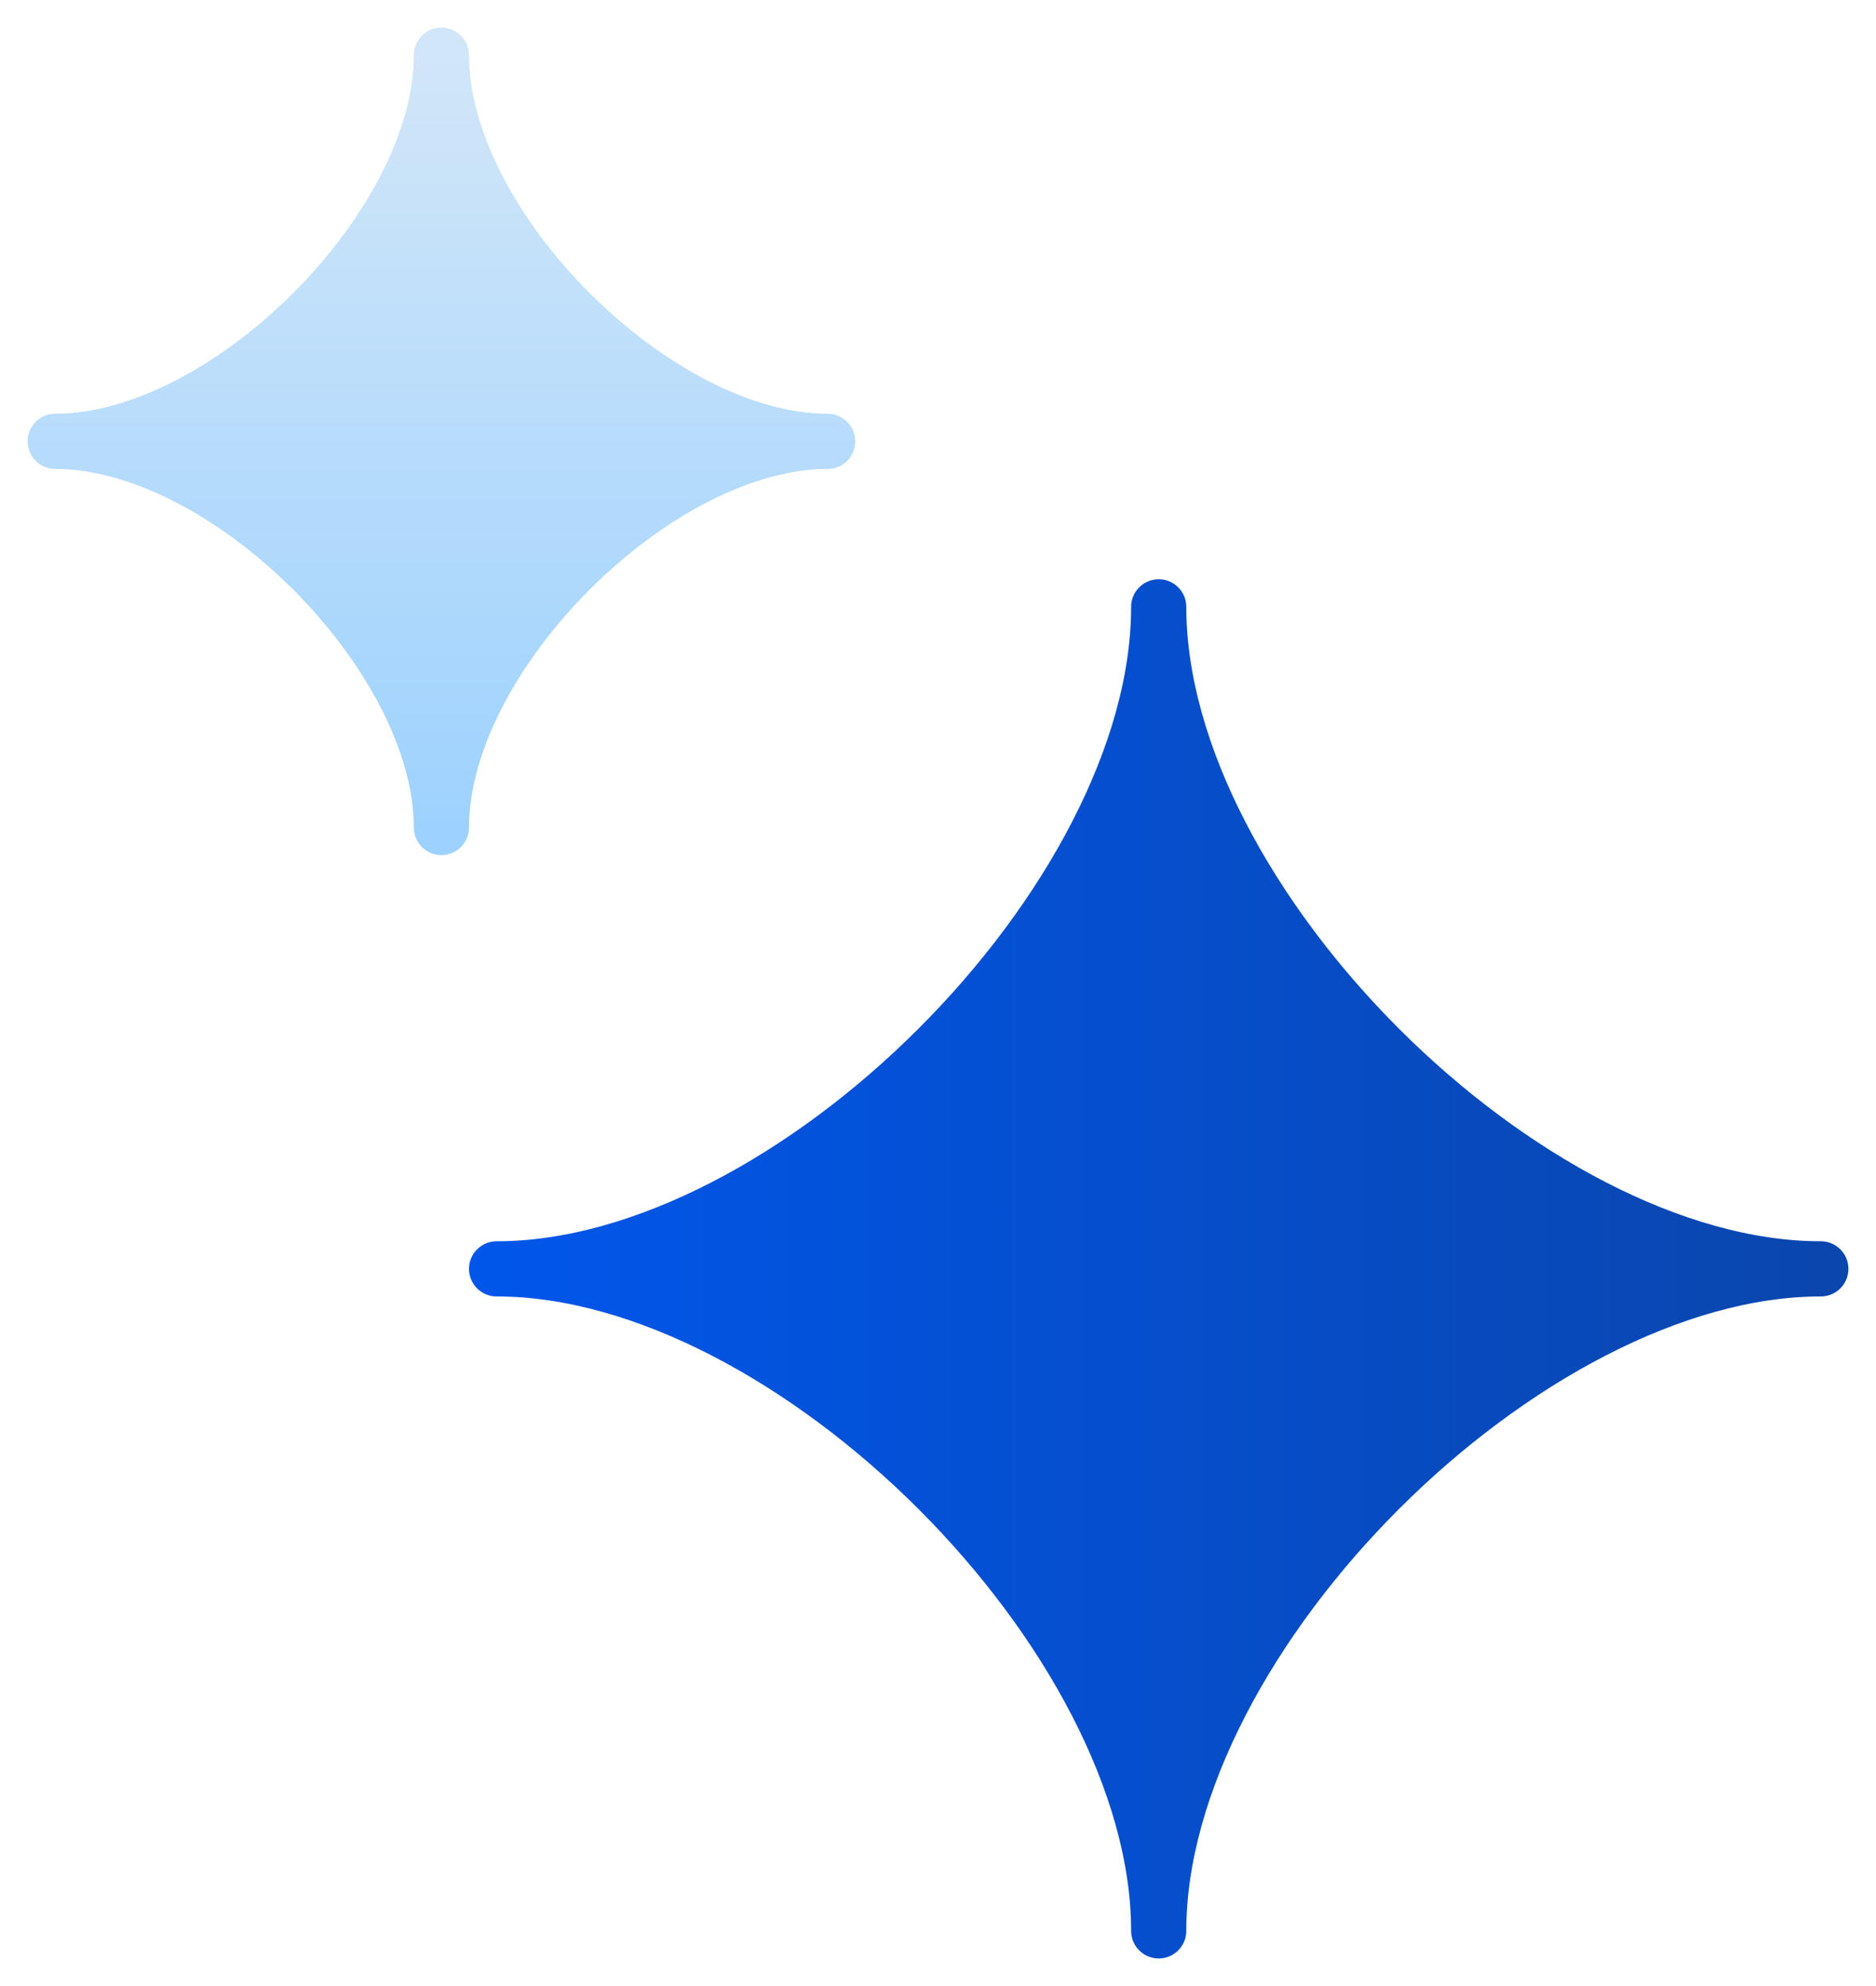
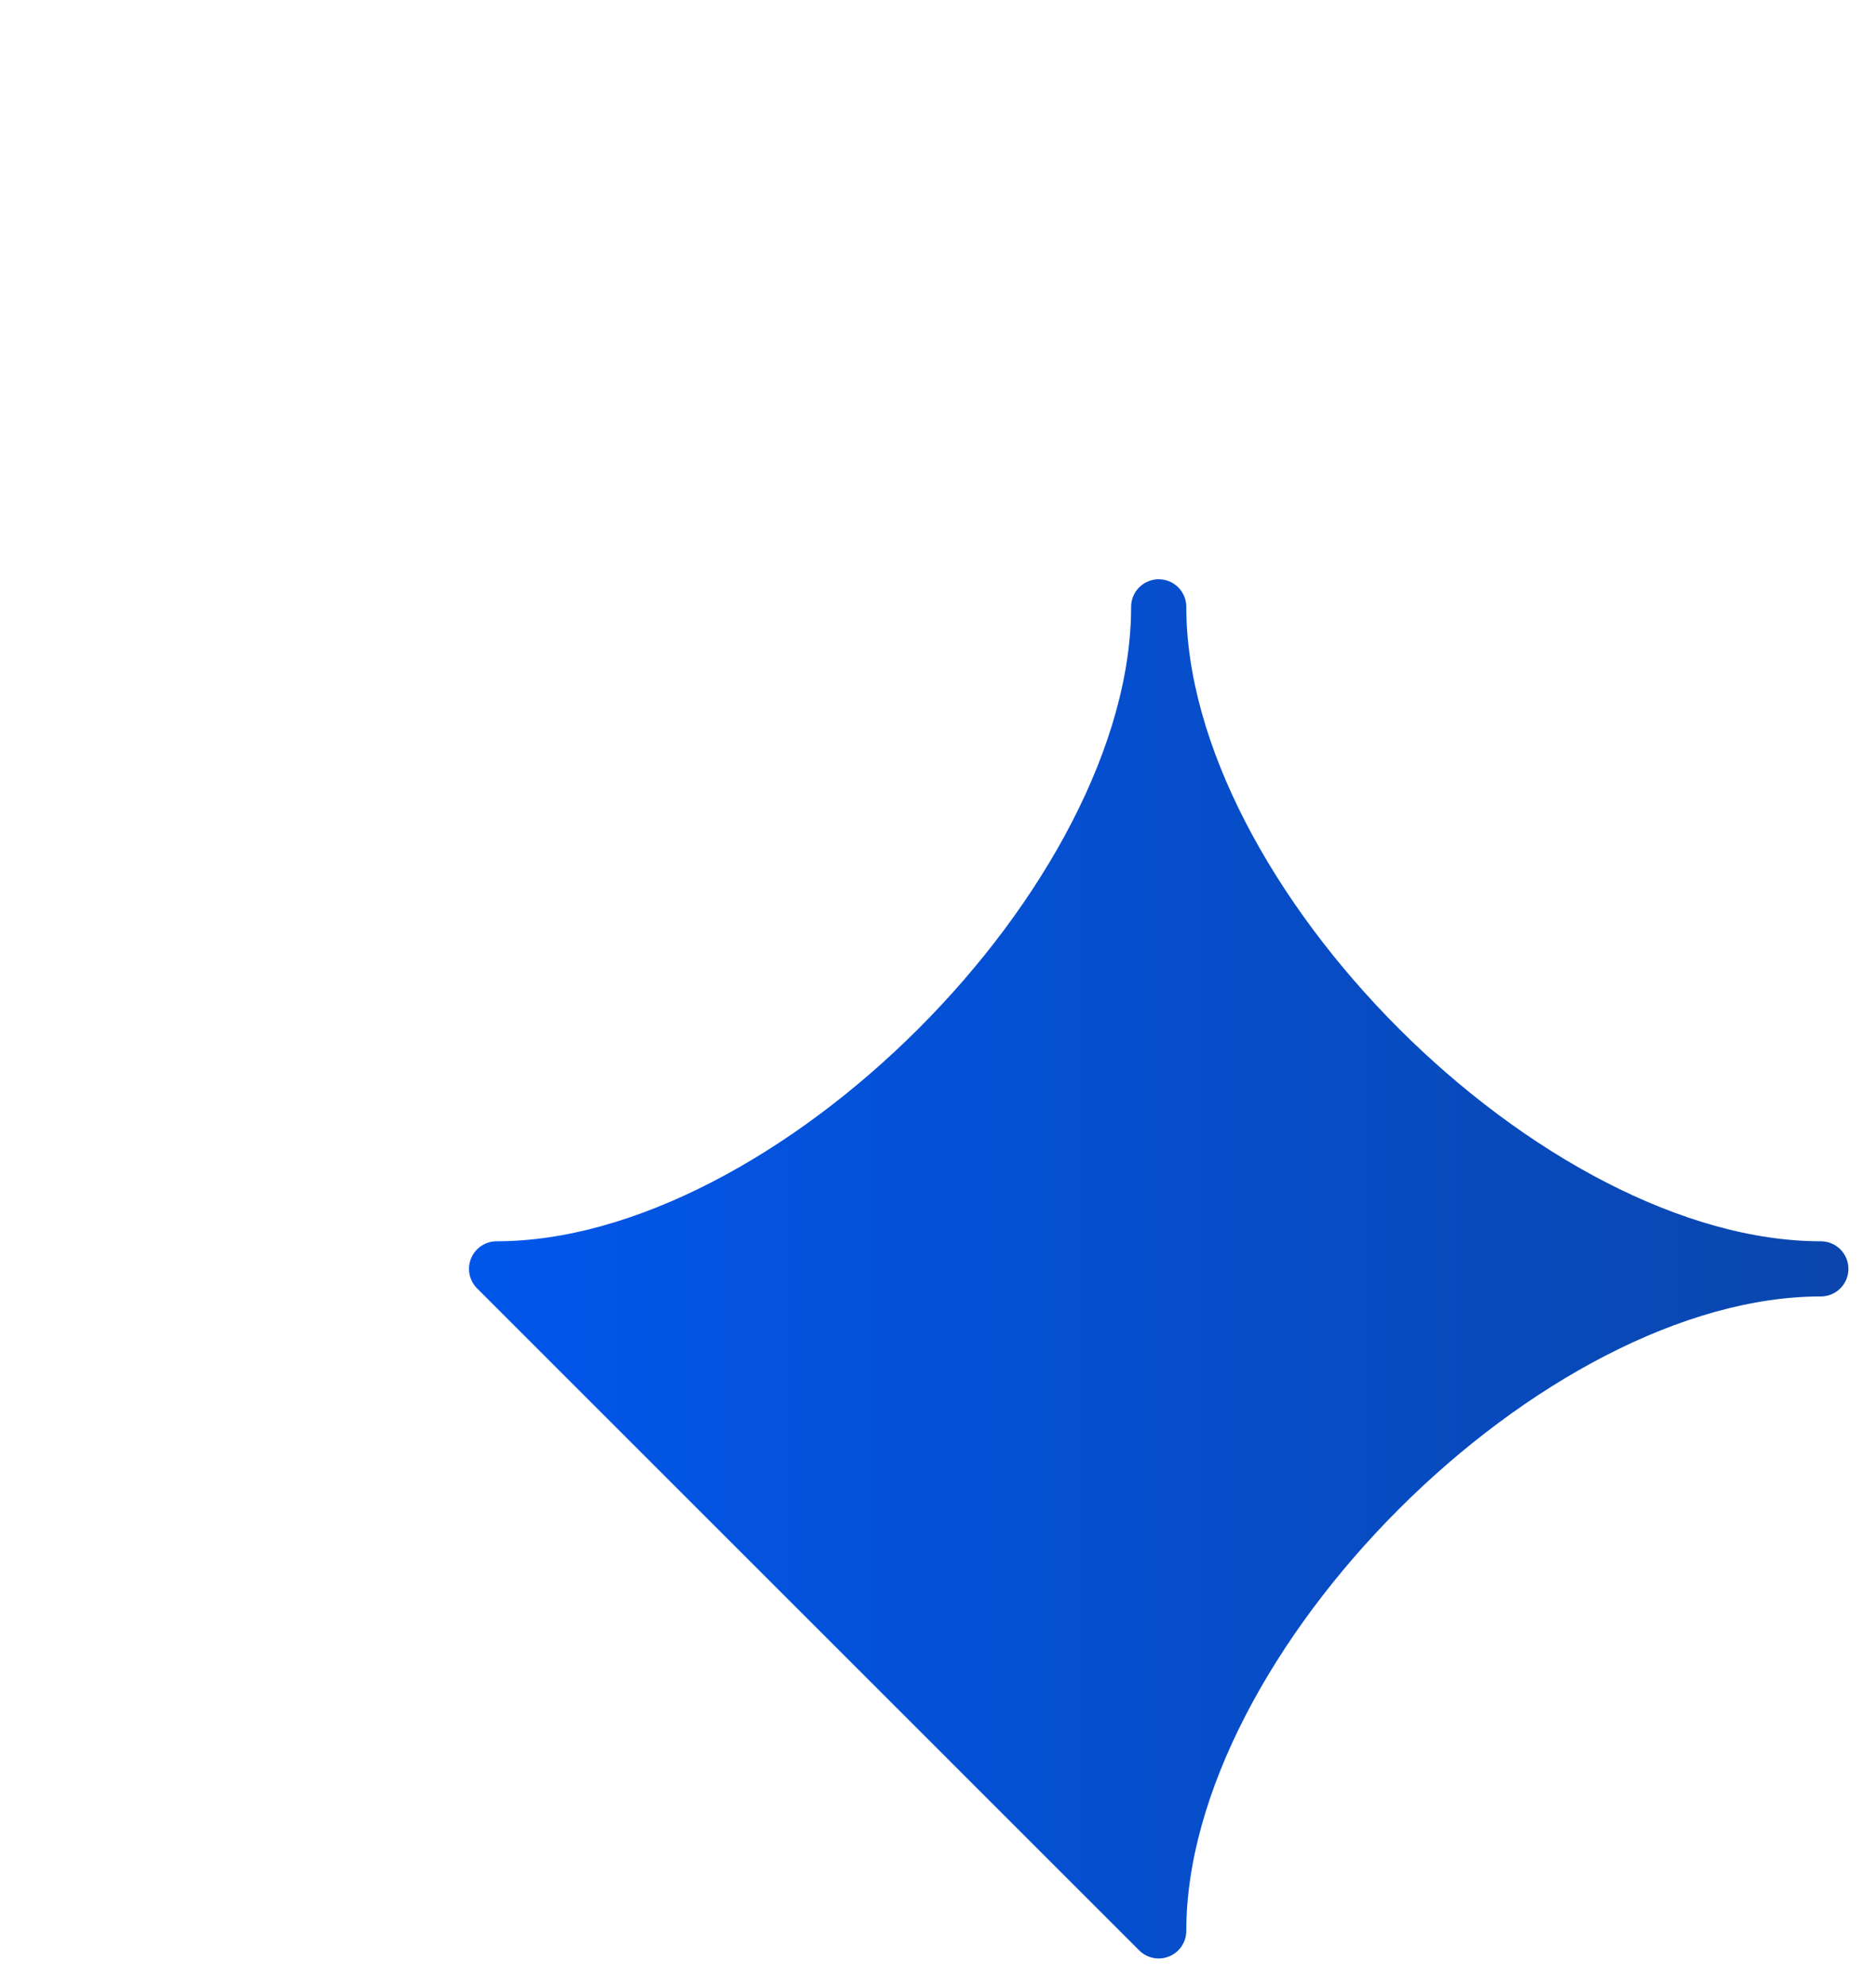
<svg xmlns="http://www.w3.org/2000/svg" width="34" height="36" viewBox="0 0 34 36" fill="none">
  <g id="ai-sparkles--artificial-intelligence-ai-sparks-sparkles">
-     <path id="Vector 3017" d="M9 23C14.333 23 21 16.333 21 11C21 16.333 27.667 23 33 23C27.667 23 21 29.667 21 35C21 29.667 14.333 23 9 23Z" fill="url(#paint0_linear_4178_23813)" stroke="url(#paint1_linear_4178_23813)" stroke-linejoin="round" />
-     <path id="Vector 3018" d="M1 8C4.111 8 8 4.111 8 1C8 4.111 11.889 8 15 8C11.889 8 8 11.889 8 15C8 11.889 4.111 8 1 8Z" fill="url(#paint2_linear_4178_23813)" stroke="url(#paint3_linear_4178_23813)" stroke-linejoin="round" />
+     <path id="Vector 3017" d="M9 23C14.333 23 21 16.333 21 11C21 16.333 27.667 23 33 23C27.667 23 21 29.667 21 35Z" fill="url(#paint0_linear_4178_23813)" stroke="url(#paint1_linear_4178_23813)" stroke-linejoin="round" />
  </g>
  <defs>
    <linearGradient id="paint0_linear_4178_23813" x1="9" y1="23" x2="33" y2="23" gradientUnits="userSpaceOnUse">
      <stop stop-color="#0156EA" />
      <stop offset="1" stop-color="#0A46AE" />
    </linearGradient>
    <linearGradient id="paint1_linear_4178_23813" x1="9" y1="23" x2="33" y2="23" gradientUnits="userSpaceOnUse">
      <stop stop-color="#0156EA" />
      <stop offset="1" stop-color="#0A46AE" />
    </linearGradient>
    <linearGradient id="paint2_linear_4178_23813" x1="8" y1="1" x2="8" y2="15" gradientUnits="userSpaceOnUse">
      <stop stop-color="#D1E6F8" />
      <stop offset="1" stop-color="#9ED2FE" />
    </linearGradient>
    <linearGradient id="paint3_linear_4178_23813" x1="8" y1="1" x2="8" y2="15" gradientUnits="userSpaceOnUse">
      <stop stop-color="#D1E6F8" />
      <stop offset="1" stop-color="#9ED2FE" />
    </linearGradient>
  </defs>
</svg>